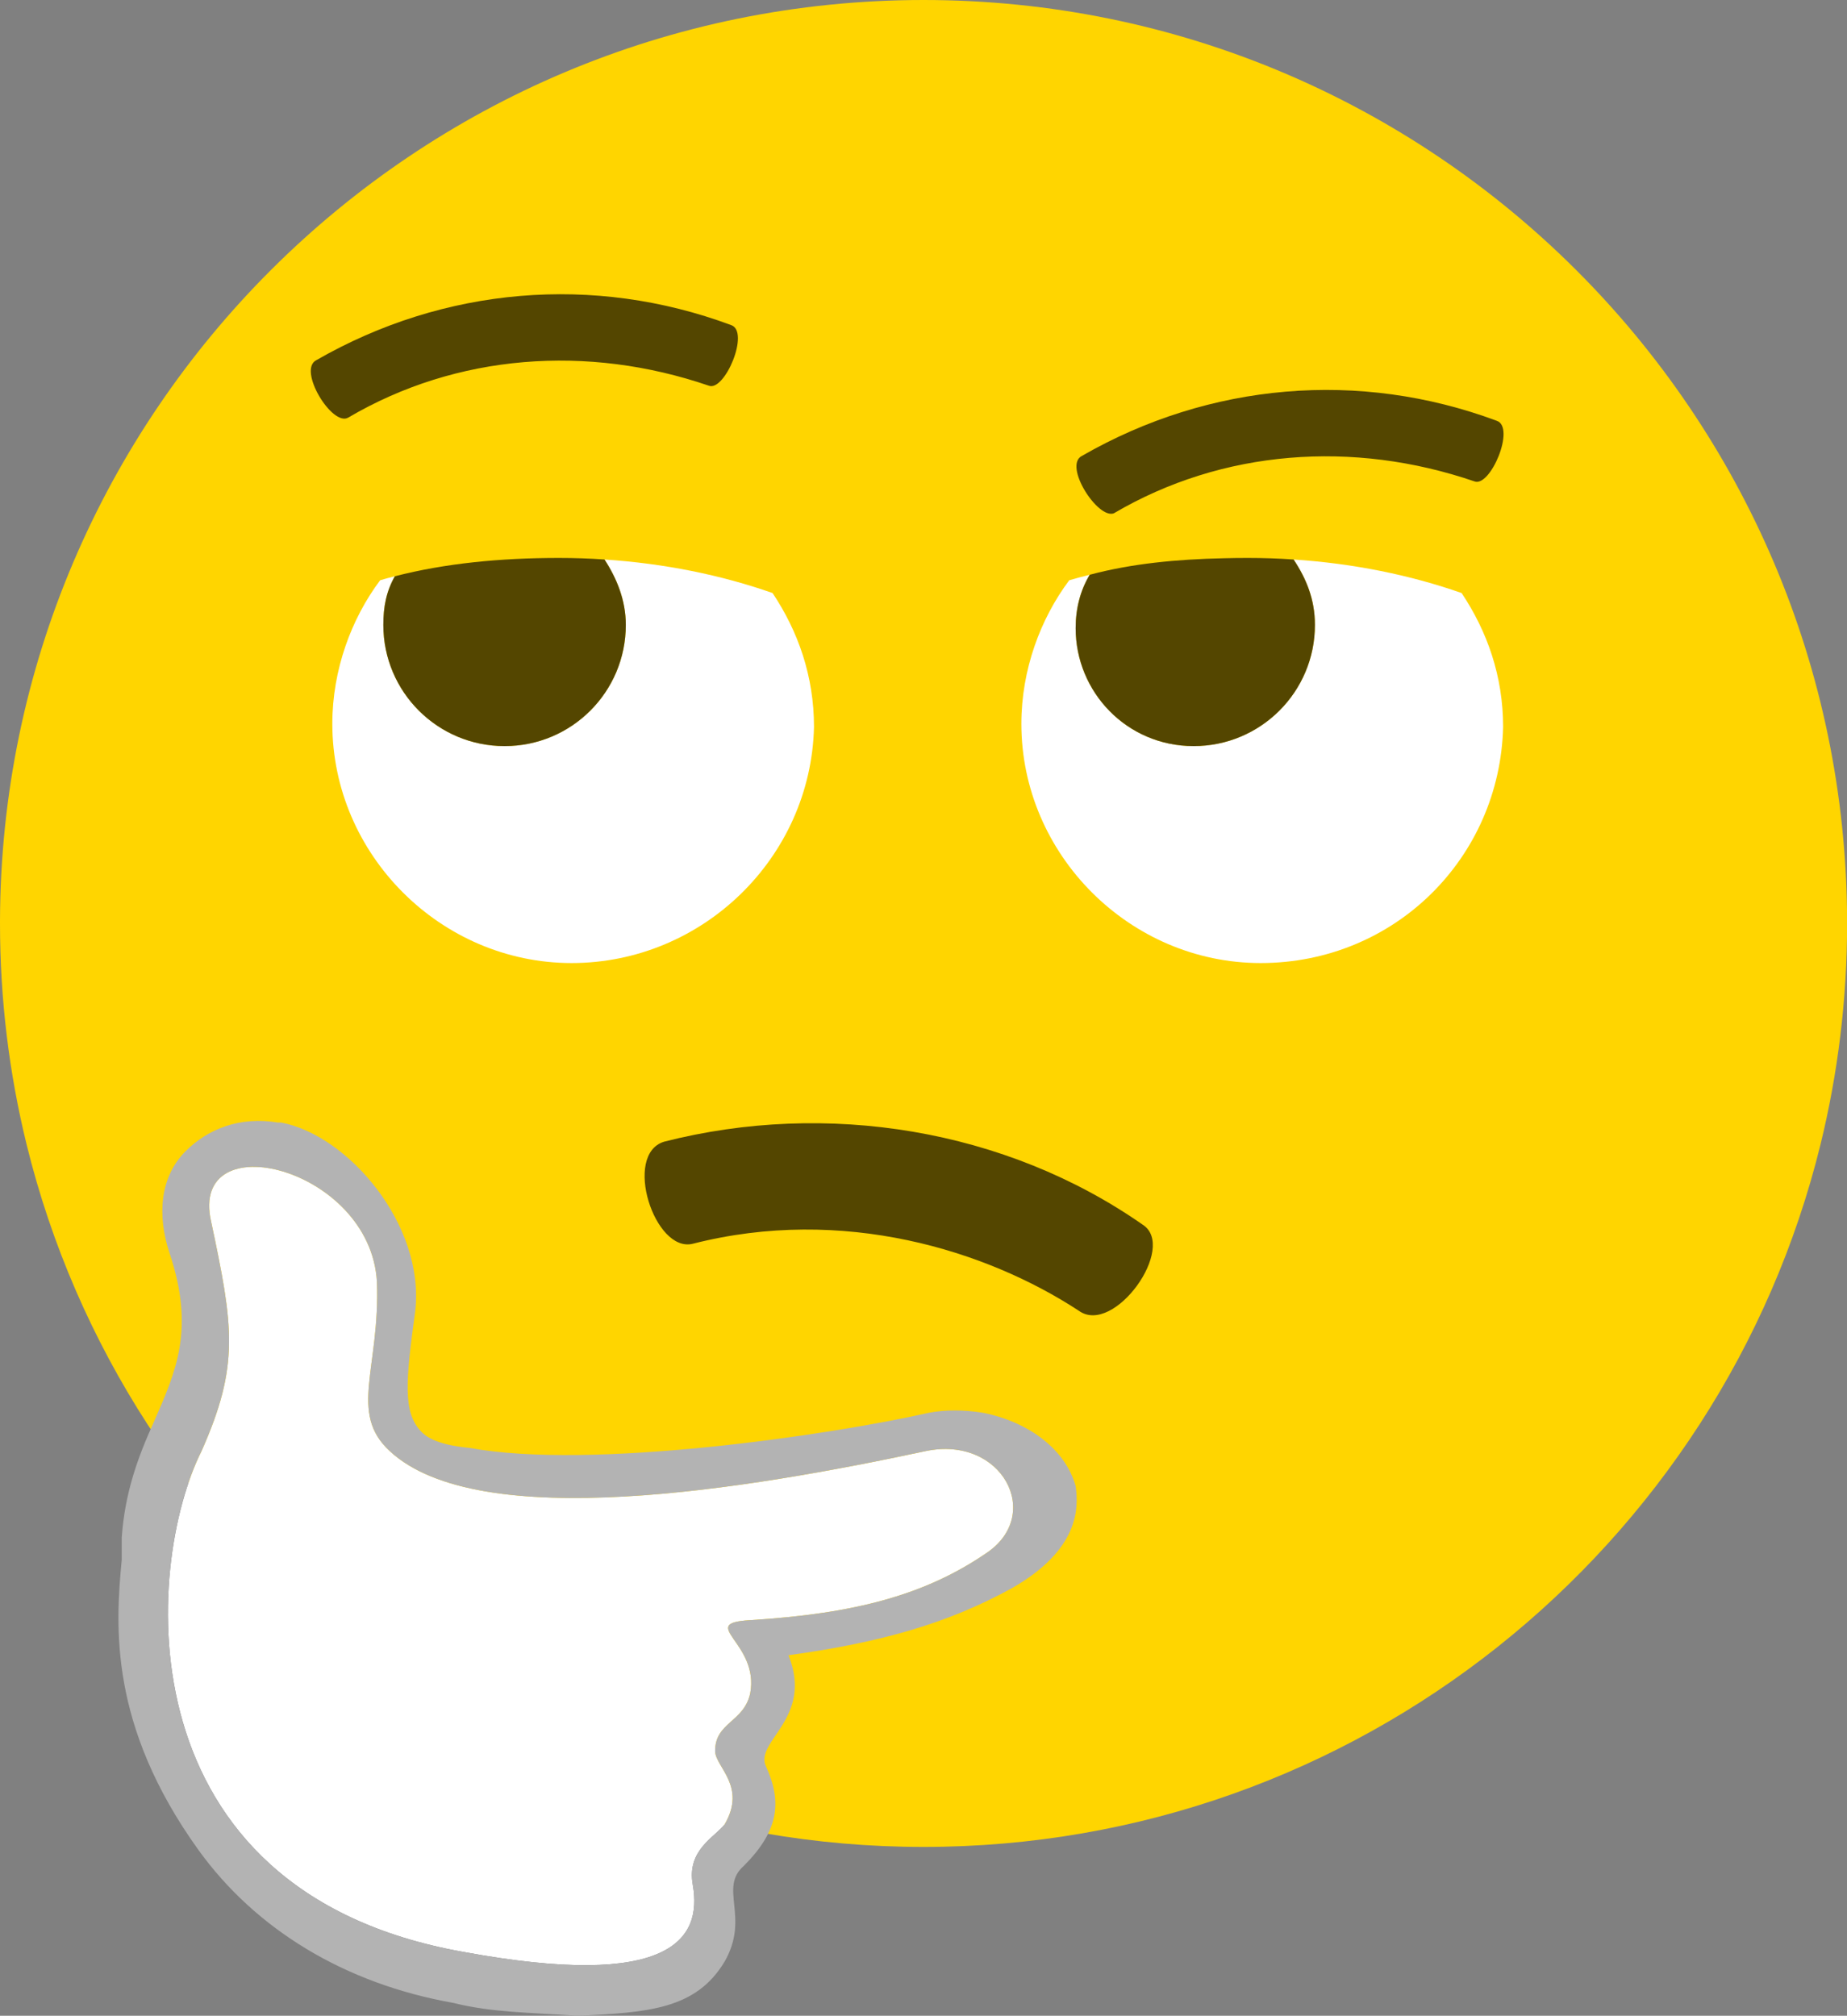
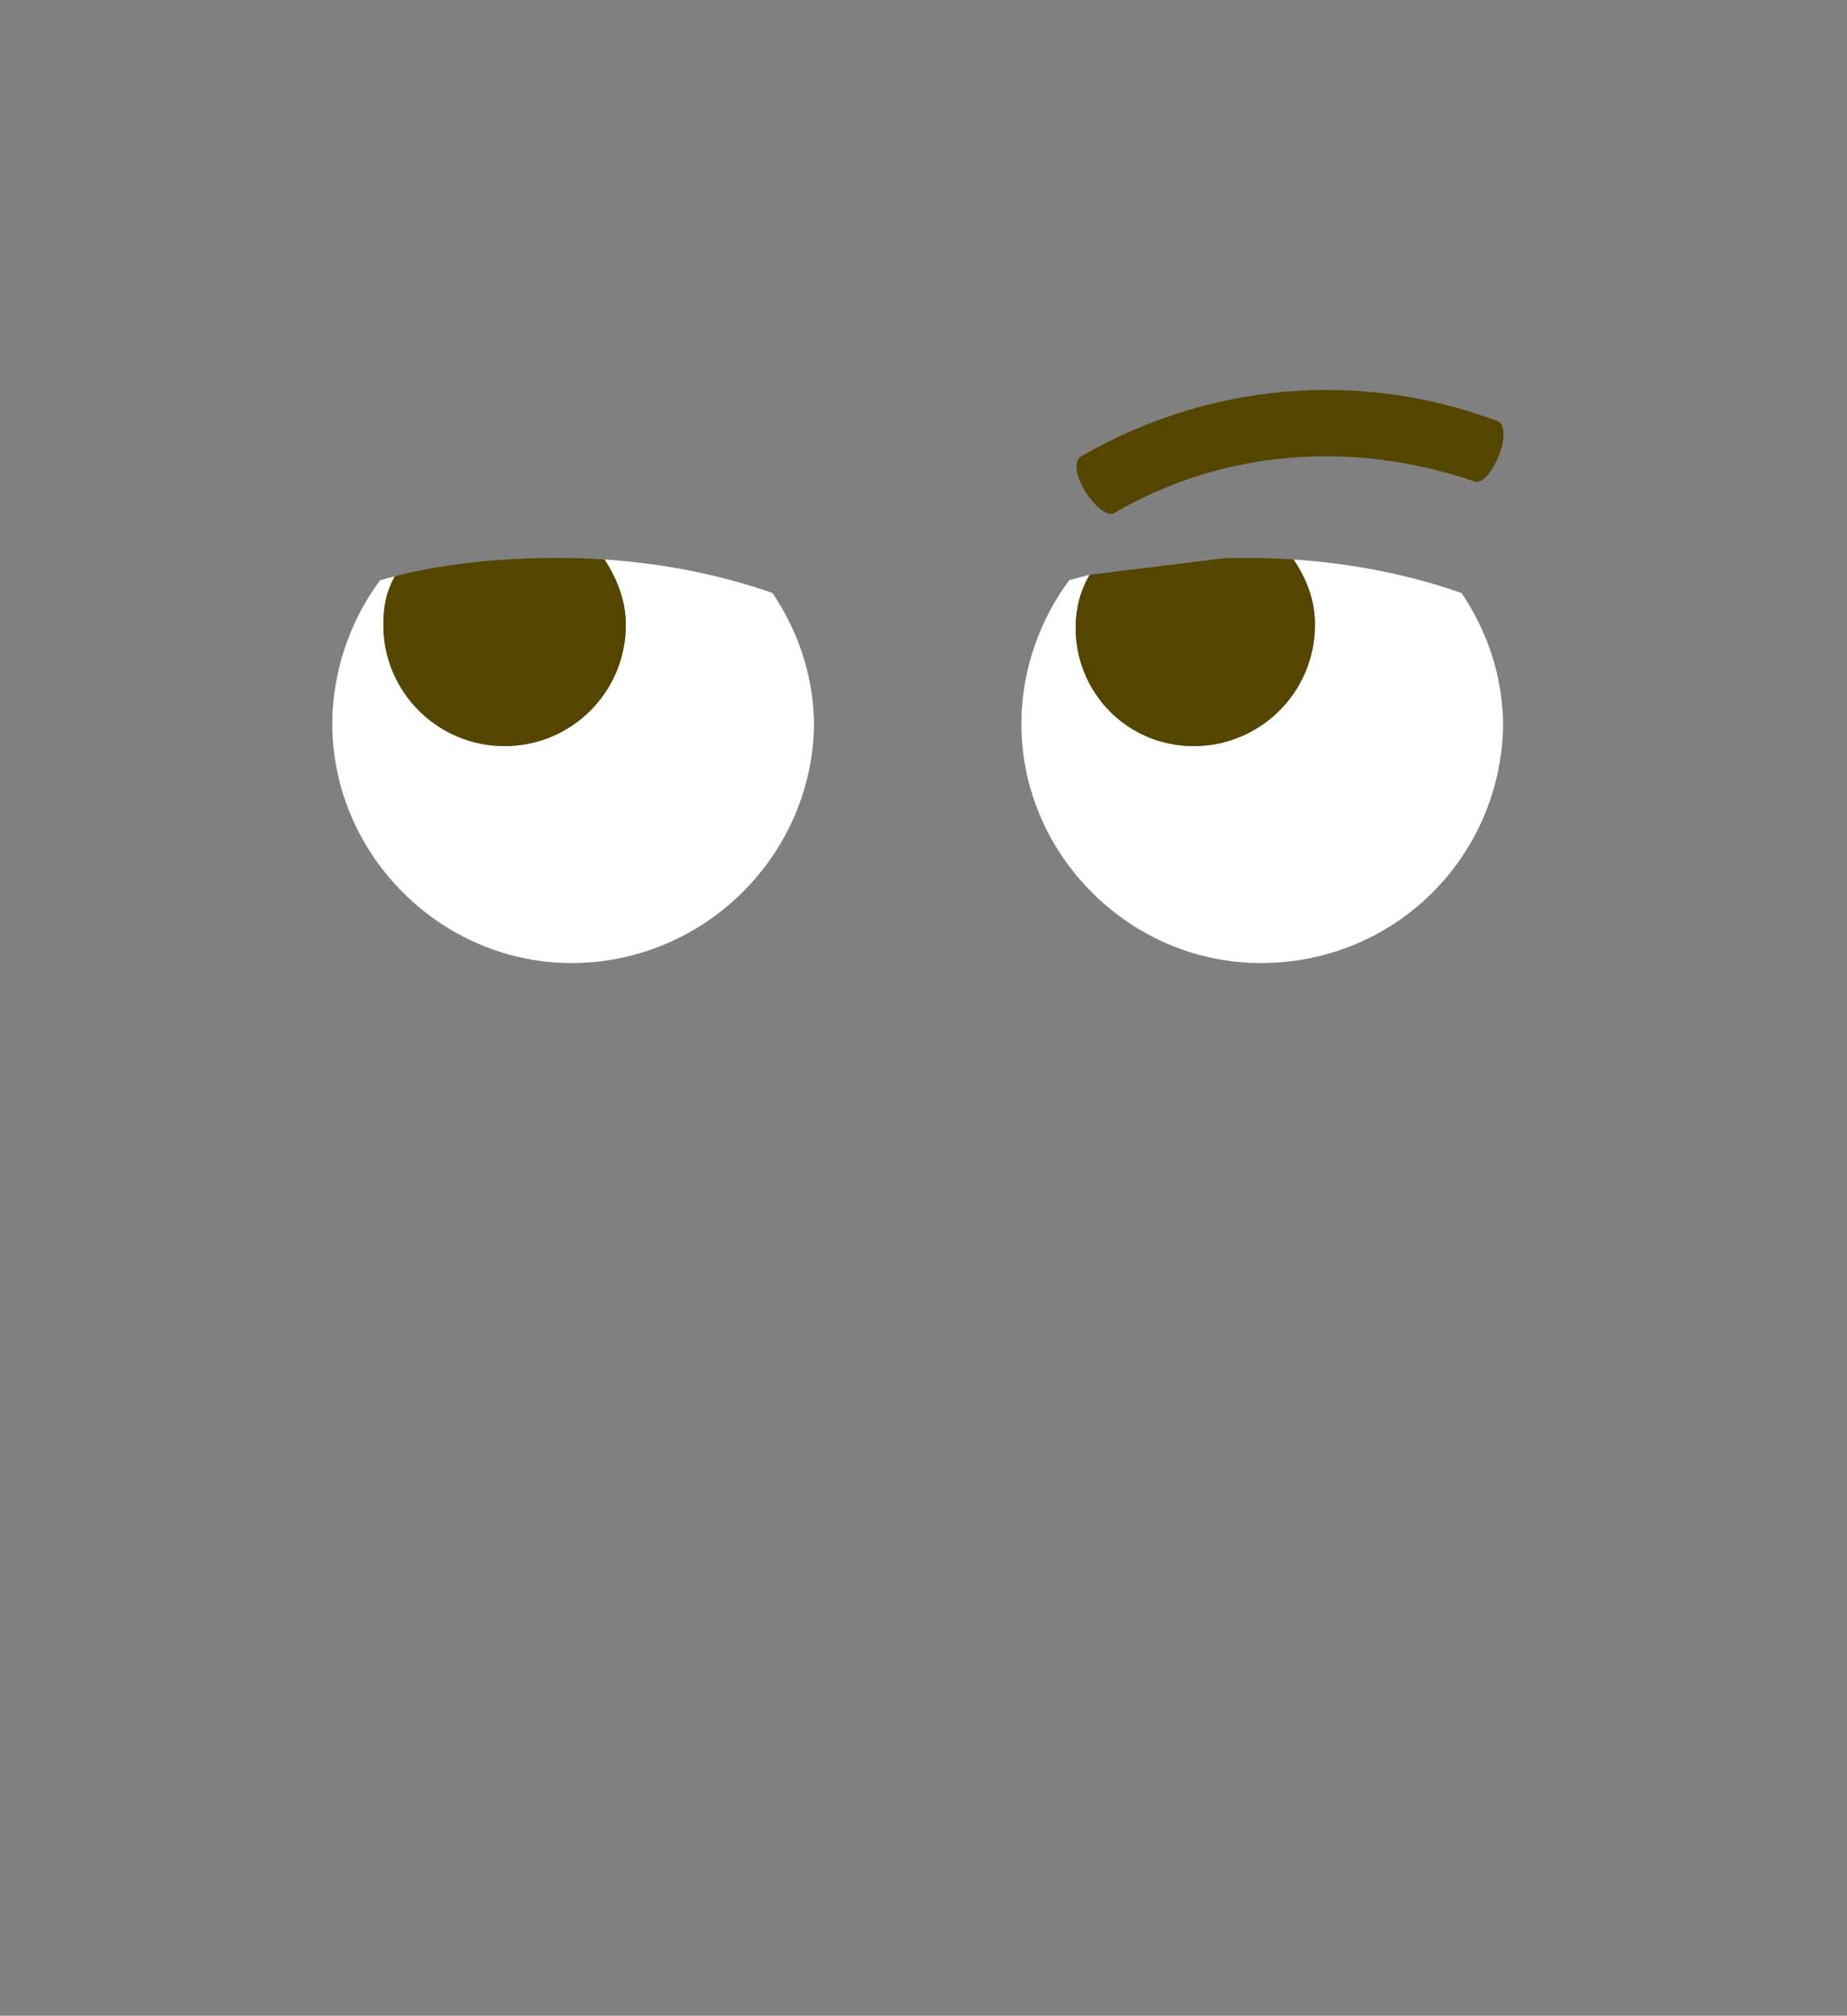
<svg xmlns="http://www.w3.org/2000/svg" height="500.0" preserveAspectRatio="xMidYMid meet" version="1.0" viewBox="0.0 0.0 458.1 500.0" width="458.1" zoomAndPan="magnify">
  <rect x="0.0" y="0.0" width="458.1" height="500.0" fill="#808080" stroke="none" />
  <defs>
    <clipPath id="a">
      <path d="M 0 0 L 458.121 0 L 458.121 459 L 0 459 Z M 0 0" />
    </clipPath>
  </defs>
  <g>
    <g clip-path="url(#a)" id="change1_1">
-       <path d="M 458.125 228.535 L 458.125 229.062 C 458.125 247.949 455.836 266.293 451.535 283.859 C 426.973 383.906 336.688 458.125 229.062 458.125 C 121.438 458.125 31.152 383.906 6.59 283.859 C 2.289 266.293 0 247.949 0 229.062 L 0 228.535 C 0.281 102.266 102.727 0 229.062 0 C 355.398 0 457.844 102.266 458.125 228.535" fill="#ffd500" />
-     </g>
+       </g>
    <g id="change2_1">
-       <path d="M 86.379 103.578 C 113.281 87.754 145.723 85.379 175.789 95.664 C 179.742 97.25 186.074 82.215 181.328 80.633 C 147.305 67.973 110.113 71.137 78.465 89.336 C 73.719 91.711 82.422 105.953 86.379 103.578" fill="#544600" />
-     </g>
+       </g>
    <g id="change2_2">
      <path d="M 276.273 127.316 C 303.176 111.492 335.617 109.117 365.684 119.402 C 369.641 120.984 375.973 105.953 371.223 104.371 C 337.199 91.711 300.012 94.875 268.363 113.074 C 263.613 115.445 272.32 128.898 276.273 127.316" fill="#544600" />
    </g>
    <g id="change2_3">
-       <path d="M 164.711 283.191 C 205.062 272.902 249.371 280.023 283.395 303.762 C 292.102 309.301 276.273 331.453 267.57 325.125 C 244.625 310.094 209.02 299.016 171.832 308.508 C 162.336 310.883 154.426 286.355 164.711 283.191" fill="#544600" />
-     </g>
+       </g>
    <g id="change3_1">
      <path d="M 362.516 147.102 C 349.863 142.66 335.699 139.754 320.844 138.785 C 324 143.539 326.133 148.688 326.133 155.012 C 326.133 171.629 312.668 185.07 296.055 185.07 C 279.438 185.07 266.785 171.629 266.785 155.805 C 266.785 151.047 267.895 146.52 270.273 142.57 C 268.547 142.996 266.875 143.438 265.199 143.93 C 258.082 153.426 253.324 166.094 253.324 179.539 C 253.324 211.977 280.23 238.883 312.668 238.883 C 345.902 238.883 372.016 212.77 372.809 180.332 C 372.809 167.664 368.844 156.598 362.516 147.102" fill="#fff" />
    </g>
    <g id="change2_4">
-       <path d="M 296.055 185.07 C 312.668 185.07 326.133 171.629 326.133 155.012 C 326.133 148.688 324 143.539 320.844 138.785 C 317.109 138.52 313.32 138.395 309.516 138.395 C 307.523 138.395 305.57 138.414 303.613 138.469 C 291.719 138.715 280.652 139.824 270.523 142.504 C 270.434 142.535 270.363 142.555 270.273 142.57 C 267.895 146.52 266.785 151.047 266.785 155.805 C 266.785 171.629 279.438 185.07 296.055 185.07" fill="#544600" />
+       <path d="M 296.055 185.07 C 312.668 185.07 326.133 171.629 326.133 155.012 C 326.133 148.688 324 143.539 320.844 138.785 C 317.109 138.52 313.32 138.395 309.516 138.395 C 307.523 138.395 305.57 138.414 303.613 138.469 C 270.434 142.535 270.363 142.555 270.273 142.57 C 267.895 146.52 266.785 151.047 266.785 155.805 C 266.785 171.629 279.438 185.07 296.055 185.07" fill="#544600" />
    </g>
    <g id="change3_2">
      <path d="M 149.93 138.785 C 152.961 143.438 155.215 148.863 155.215 155.012 C 155.215 171.629 141.77 185.07 125.156 185.07 C 108.539 185.07 95.078 171.629 95.078 155.012 C 95.078 150.5 95.801 146.715 97.934 142.941 C 96.699 143.242 95.484 143.578 94.285 143.93 C 87.168 153.426 82.426 166.094 82.426 179.539 C 82.426 211.977 109.332 238.883 141.77 238.883 C 174.211 238.883 201.117 212.77 201.891 180.332 C 201.891 167.664 197.945 156.598 191.617 147.102 C 178.969 142.66 164.801 139.754 149.93 138.785" fill="#fff" />
    </g>
    <g id="change2_5">
      <path d="M 125.156 185.07 C 141.77 185.07 155.215 171.629 155.215 155.012 C 155.215 148.863 152.961 143.438 149.93 138.785 C 146.195 138.52 142.406 138.395 138.602 138.395 C 124.188 138.395 110.441 139.719 97.934 142.941 C 95.801 146.715 95.078 150.5 95.078 155.012 C 95.078 171.629 108.539 185.07 125.156 185.07" fill="#544600" />
    </g>
    <g id="change3_3">
-       <path d="M 244.617 385.258 C 229.598 395.543 212.18 400.281 186.062 401.871 C 172.629 402.664 188.445 407.414 186.062 420.07 C 184.5 427.191 177.367 427.191 177.367 434.312 C 177.367 438.27 185.27 443.008 179.738 452.512 C 177.367 455.688 170.246 458.84 171.836 467.547 C 174.203 481.008 166.301 493.648 114.867 484.156 C 30.199 469.121 35.73 388.422 49.984 359.938 C 59.465 338.574 57.898 329.086 52.355 302.973 C 46.82 278.445 91.93 289.523 93.492 317.996 C 94.285 339.371 86.371 350.438 96.668 359.938 C 118.812 380.52 185.27 369.43 229.598 359.938 C 248.59 355.992 258.871 375.758 244.617 385.258" fill="#fff" />
-     </g>
+       </g>
    <g id="change4_1">
-       <path d="M 244.617 385.258 C 229.598 395.543 212.18 400.281 186.062 401.871 C 172.629 402.664 188.445 407.414 186.062 420.07 C 184.5 427.191 177.367 427.191 177.367 434.312 C 177.367 438.27 185.27 443.008 179.738 452.512 C 177.367 455.688 170.246 458.84 171.836 467.547 C 174.203 481.008 166.301 493.648 114.867 484.156 C 30.199 469.121 35.73 388.422 49.984 359.938 C 59.465 338.574 57.898 329.086 52.355 302.973 C 46.82 278.445 91.93 289.523 93.492 317.996 C 94.285 339.371 86.371 350.438 96.668 359.938 C 118.812 380.52 185.27 369.43 229.598 359.938 C 248.59 355.992 258.871 375.758 244.617 385.258 Z M 266.789 368.637 C 264.406 359.938 255.695 352.816 243.824 350.438 C 239.086 349.668 234.348 349.668 230.379 350.438 C 205.852 355.992 146.516 364.691 116.453 359.145 C 107.746 358.352 105.363 355.992 104.57 355.199 C 99.832 350.438 100.625 342.52 102.996 325.117 C 105.363 303.766 86.371 281.609 69.762 278.445 L 68.965 278.445 C 59.465 276.855 51.559 280.031 46.027 285.555 C 39.699 291.883 38.906 301.383 42.07 310.875 C 48.398 329.879 43.645 340.164 38.113 352.816 C 34.168 361.516 30.992 370.223 30.199 381.312 L 30.199 386.836 C 28.609 403.457 27.035 427.984 49.191 458.84 C 63.434 478.625 85.578 492.074 112.484 496.824 C 121.988 499.207 131.48 499.207 143.34 500 C 160.742 499.207 172.629 498.414 179.738 486.539 C 186.062 475.449 178.16 468.328 184.5 462.809 C 193.184 454.098 193.98 446.977 190.035 438.27 C 186.859 431.953 201.895 426.398 195.566 410.578 C 218.504 407.414 235.129 402.664 250.957 393.953 C 267.582 384.465 267.582 374.191 266.789 368.637" fill="#b3b3b3" />
-     </g>
+       </g>
  </g>
</svg>